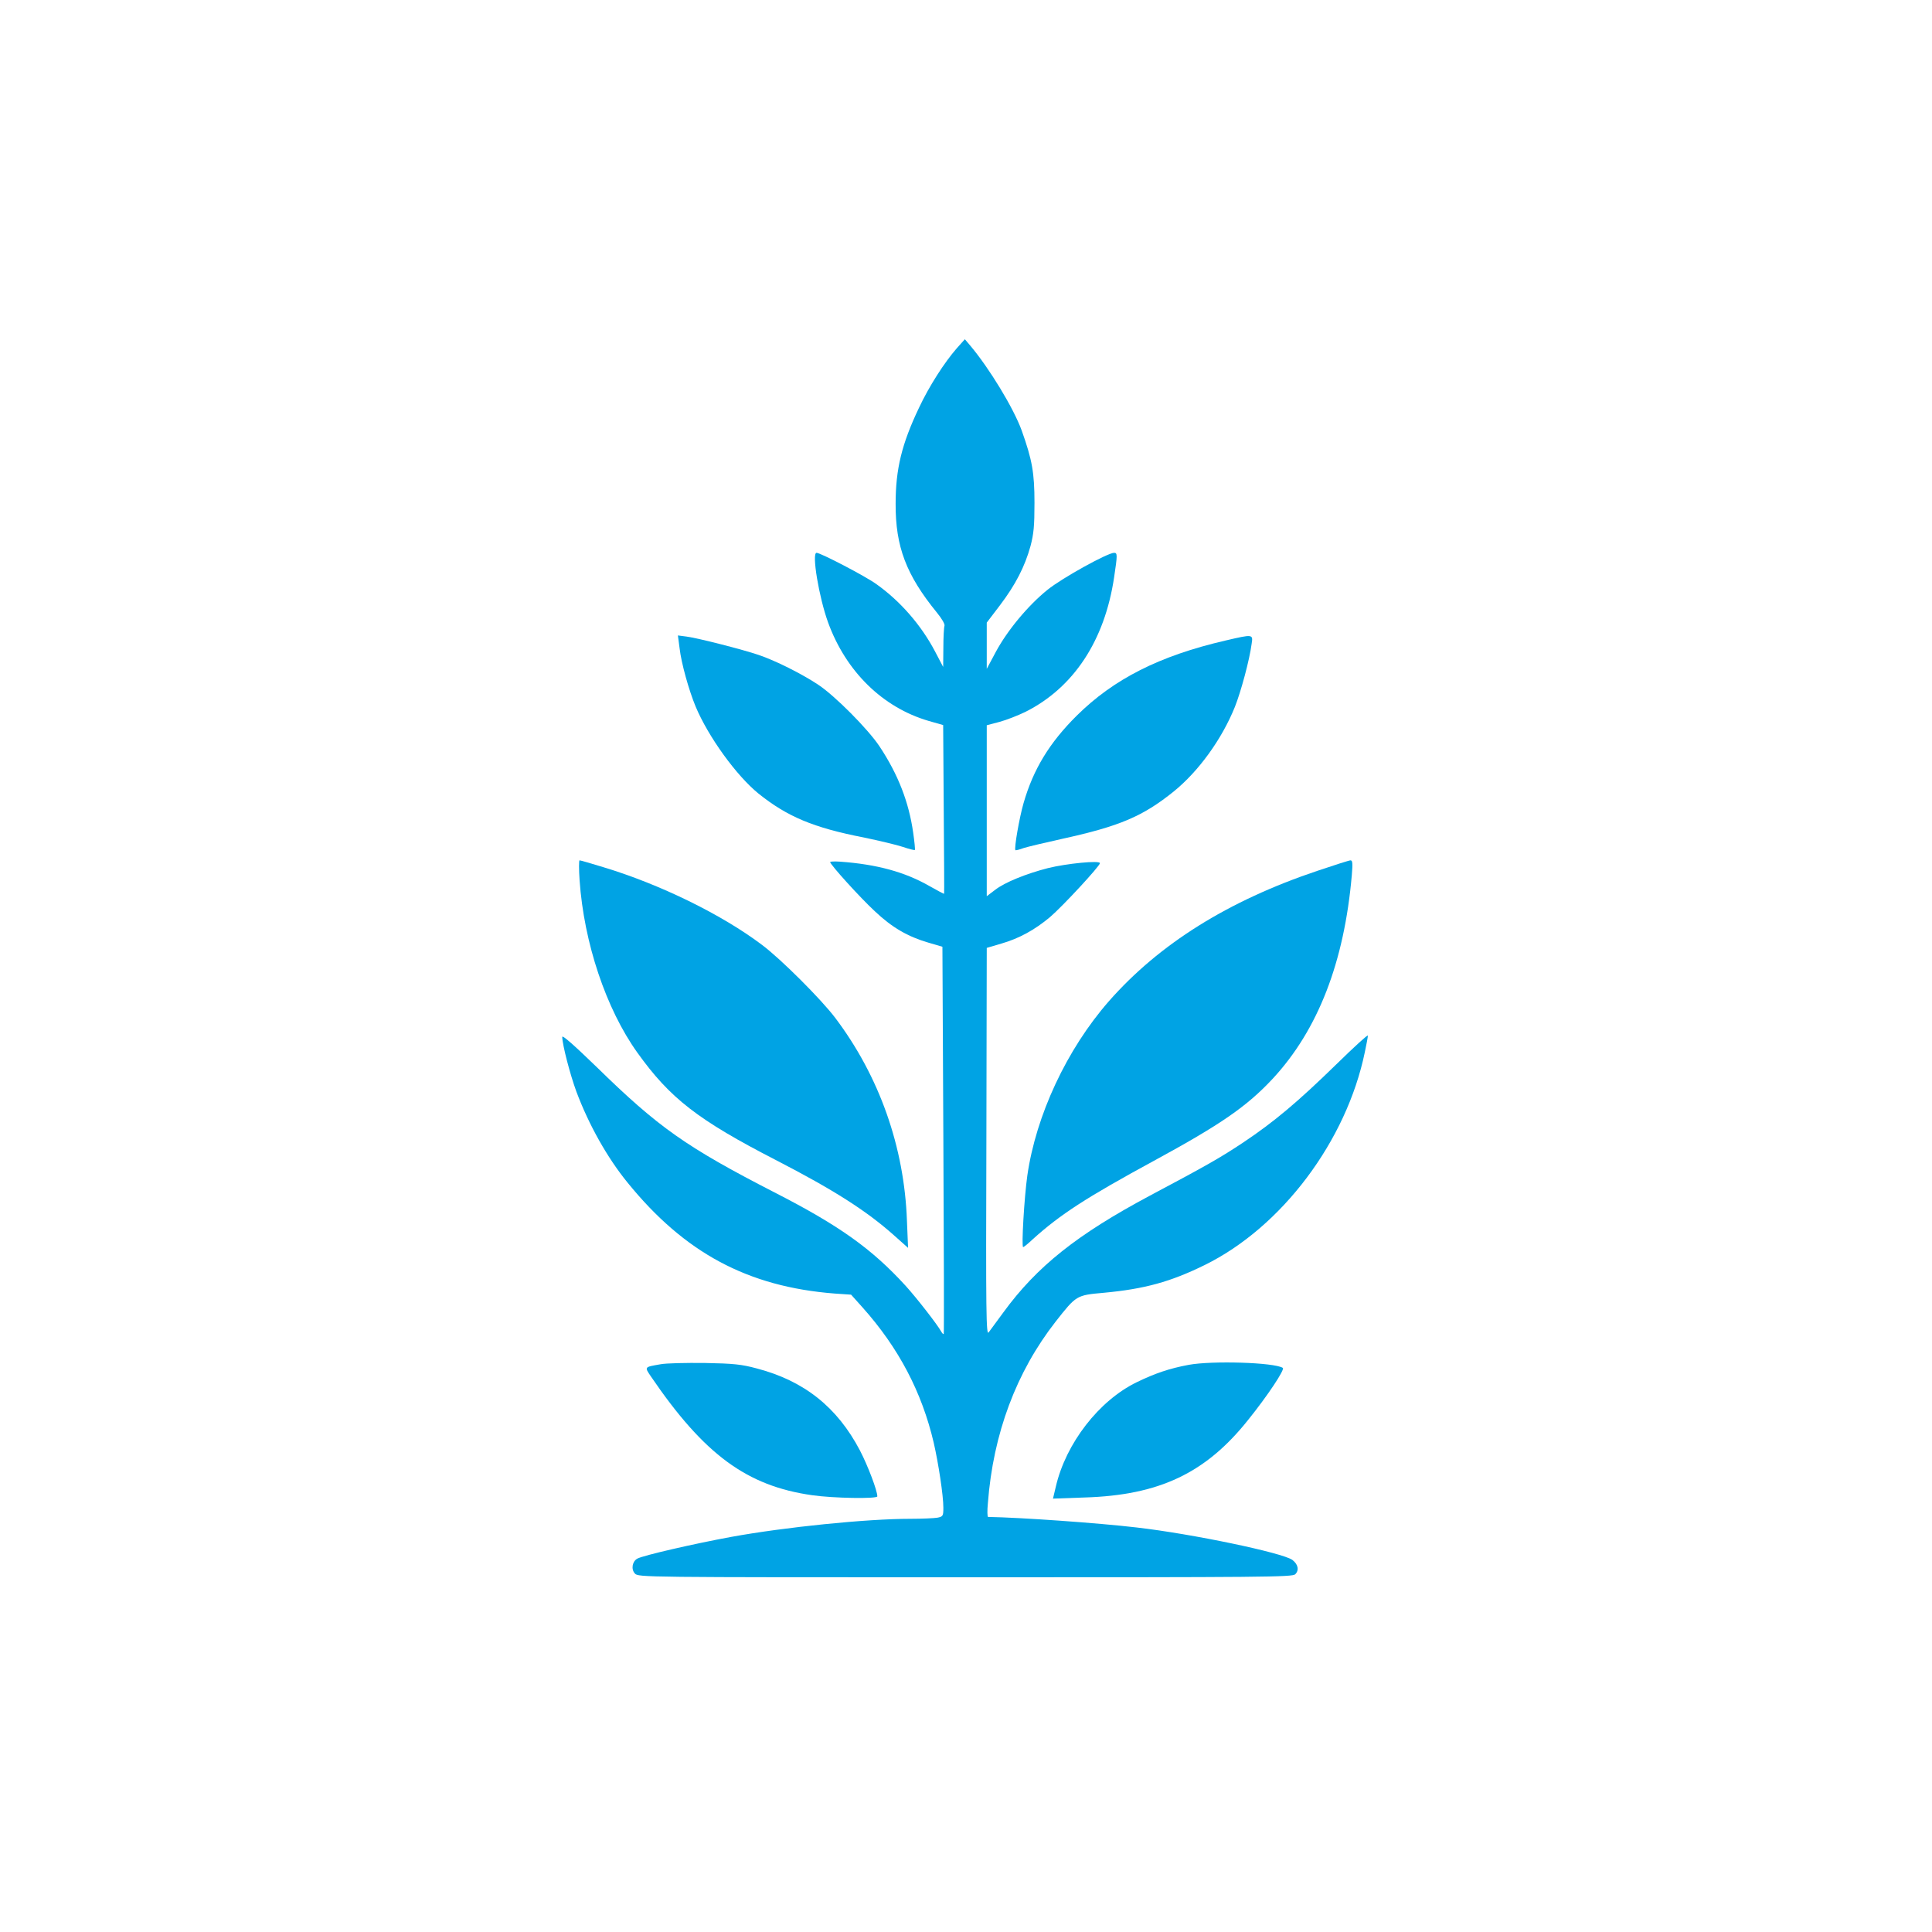
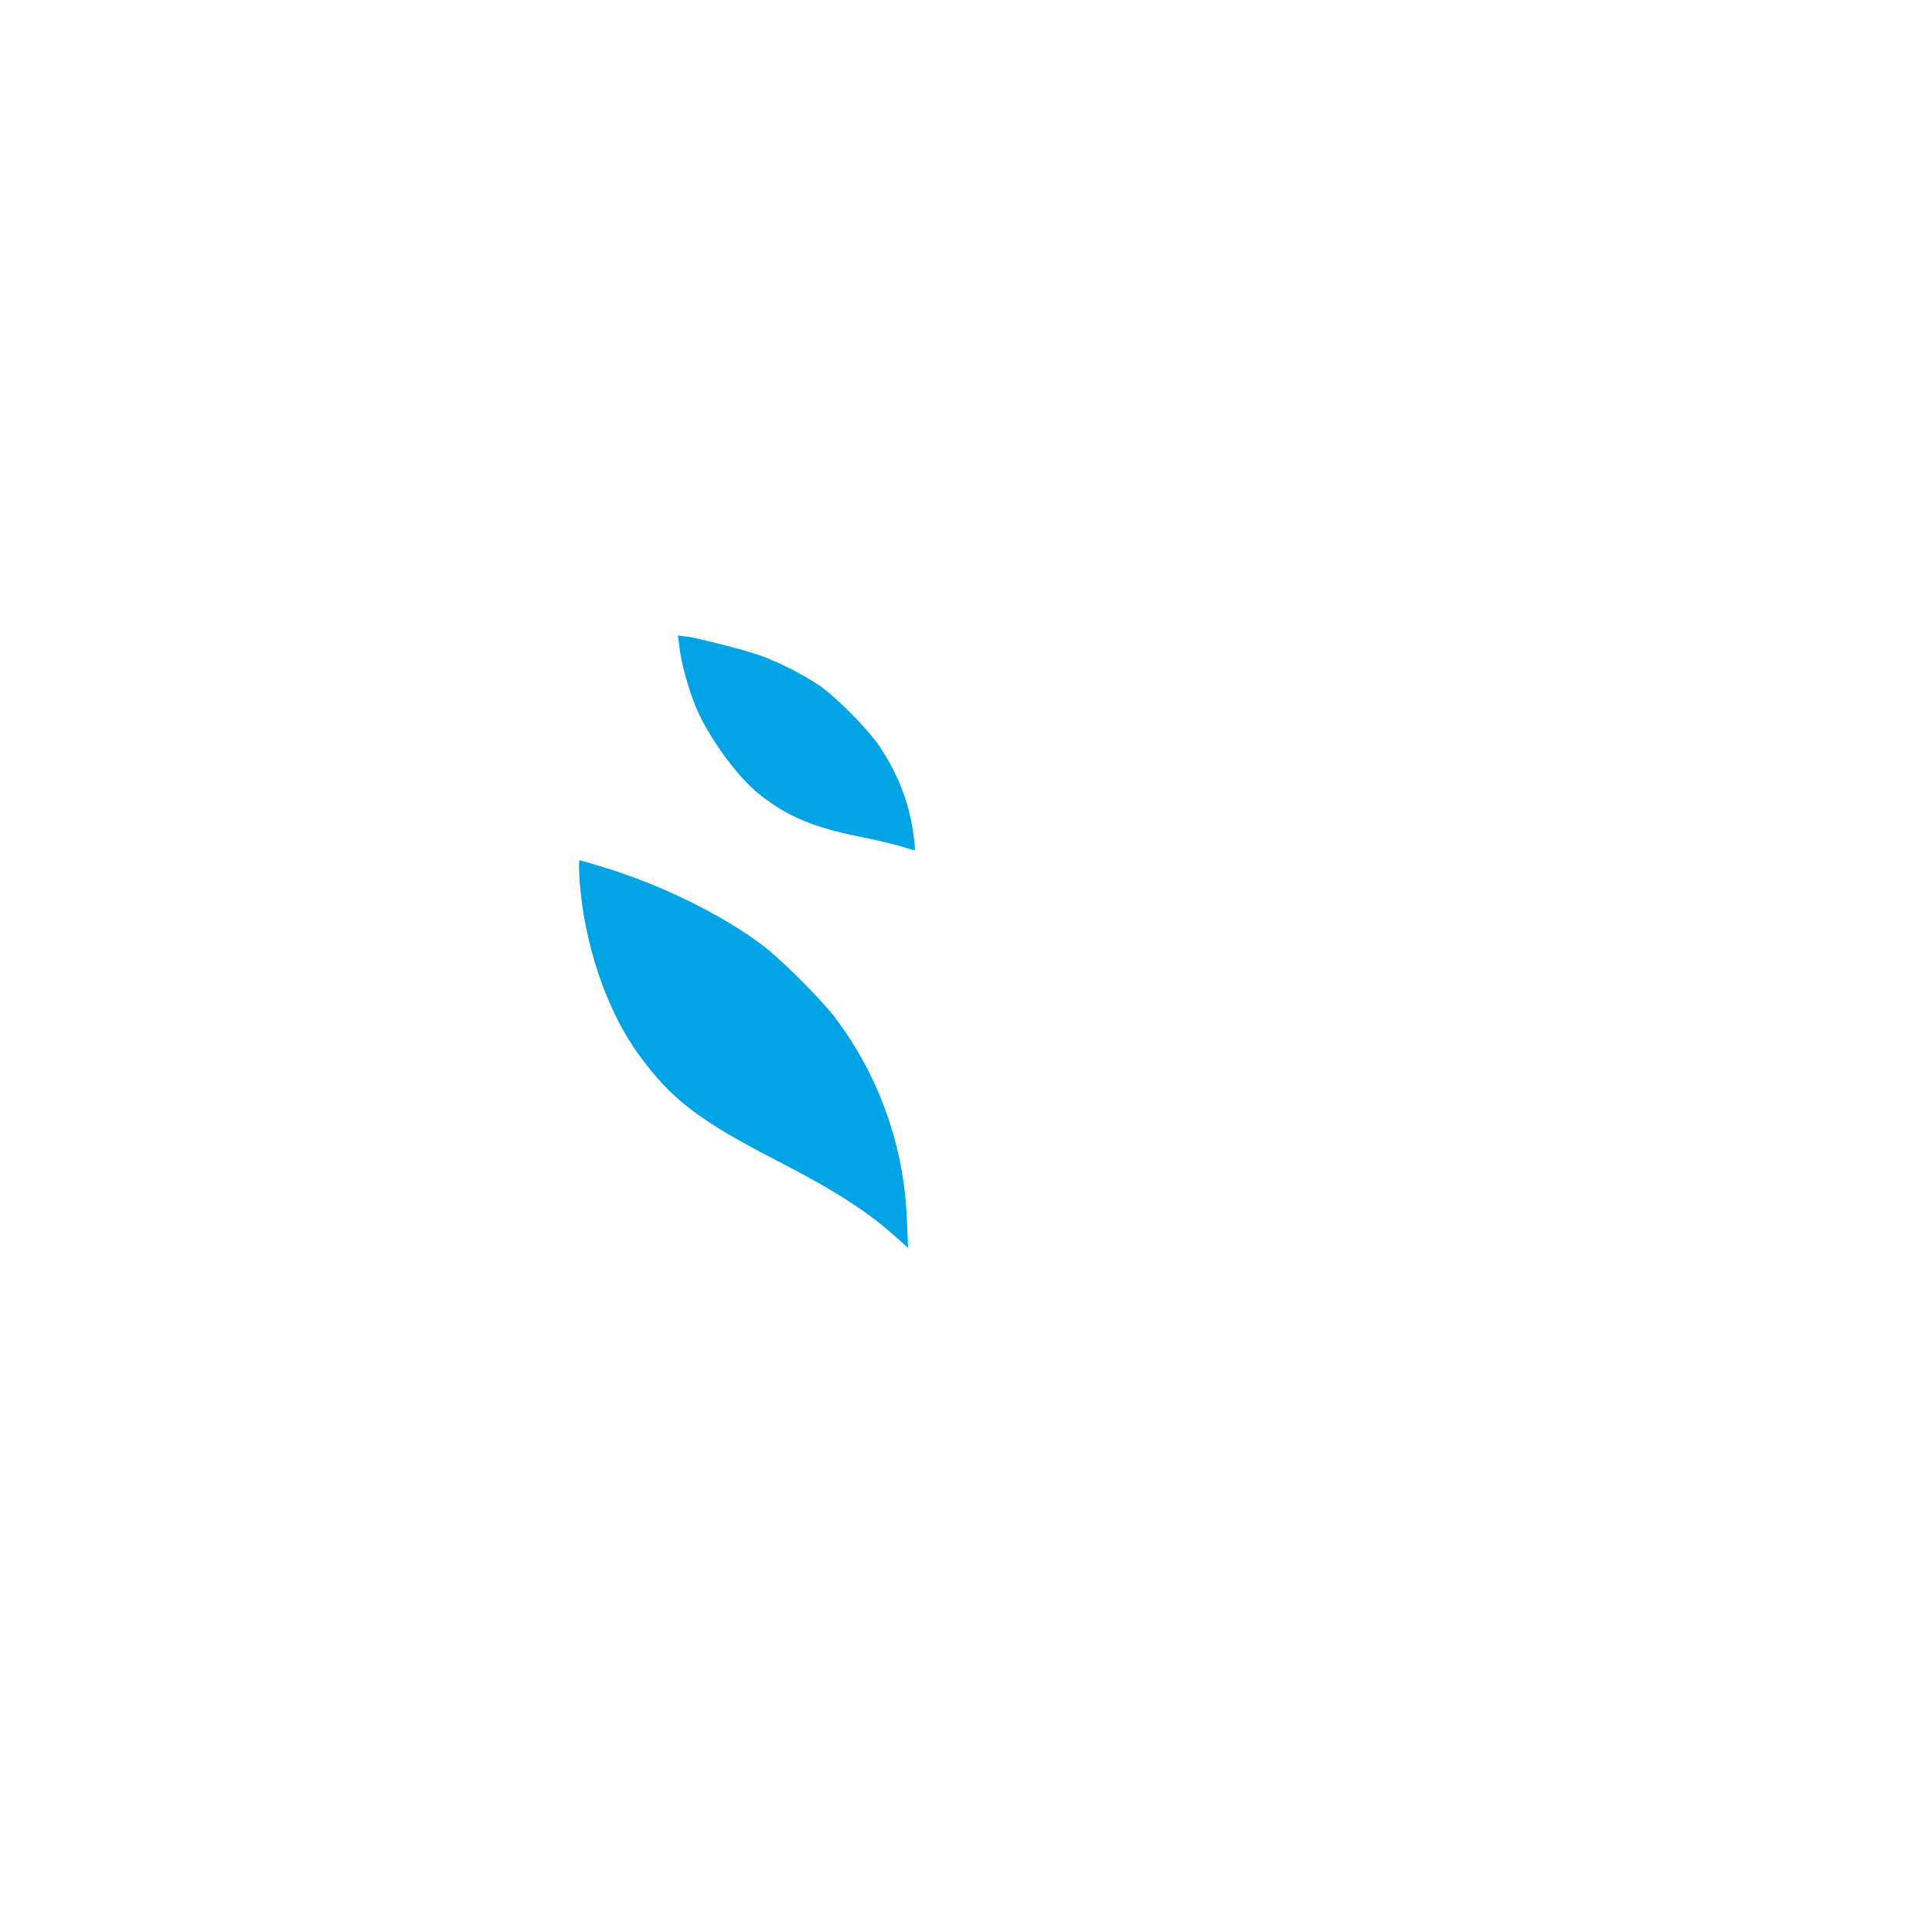
<svg xmlns="http://www.w3.org/2000/svg" version="1.0" width="1024pt" height="1024pt" viewBox="0 0 1024 1024" preserveAspectRatio="xMidYMid meet">
  <g transform="translate(0,1024) scale(0.1,-0.1)" fill="#00a3e4" stroke="none">
-     <path d="M5071 8394 c-66 -76 -146 -200 -200 -315 -92 -193 -124 -326 -124 -509 -1 -227 56 -377 218 -576 27 -33 44 -62 41 -71 -3 -8 -6 -60 -6 -116 l-1 -102 -43 82 c-73 139 -184 267 -311 357 -56 41 -296 166 -317 166 -27 0 13 -237 61 -369 95 -261 290 -451 533 -522 l77 -22 3 -446 c2 -245 3 -447 2 -448 0 -2 -36 17 -80 42 -128 73 -276 114 -471 128 -29 2 -53 1 -53 -2 0 -13 158 -188 237 -261 91 -86 174 -134 283 -166 l75 -22 5 -1023 c3 -563 4 -1026 2 -1029 -2 -3 -8 3 -13 12 -21 38 -130 178 -189 243 -179 196 -351 319 -695 495 -467 240 -615 344 -942 664 -121 117 -183 172 -183 160 1 -43 41 -197 75 -290 66 -176 164 -351 272 -483 302 -372 637 -551 1096 -587 l88 -6 61 -68 c191 -214 314 -448 377 -717 25 -109 51 -279 51 -344 0 -44 -2 -47 -31 -53 -17 -3 -82 -6 -143 -6 -233 0 -666 -44 -951 -96 -196 -36 -466 -98 -497 -115 -27 -15 -34 -56 -13 -79 18 -20 43 -20 1751 -20 1586 0 1734 1 1749 16 22 22 15 53 -15 76 -52 38 -530 138 -825 172 -204 24 -614 53 -788 56 -4 0 -5 33 -1 73 28 369 151 696 359 962 110 140 110 140 255 153 216 20 354 58 535 147 409 201 752 658 849 1129 9 41 16 81 16 87 0 7 -75 -62 -167 -152 -205 -200 -330 -305 -493 -414 -122 -81 -190 -120 -495 -282 -386 -206 -599 -375 -777 -619 -35 -48 -70 -95 -78 -106 -13 -17 -15 94 -12 1010 l2 1028 78 23 c94 27 177 73 257 140 67 57 264 270 265 286 0 16 -178 -2 -275 -26 -117 -30 -230 -76 -280 -115 l-45 -34 0 453 0 453 68 18 c37 10 98 34 137 53 255 128 420 377 470 713 18 119 18 130 0 130 -34 0 -275 -133 -353 -196 -102 -82 -213 -215 -275 -331 l-47 -88 0 122 0 123 70 92 c82 108 132 205 162 314 17 65 21 106 21 229 0 159 -12 227 -68 384 -43 118 -171 329 -273 450 l-28 33 -43 -48z" />
    <path d="M3602 6804 c9 -79 49 -222 85 -309 67 -160 216 -366 333 -461 152 -122 291 -181 559 -233 81 -17 174 -39 207 -50 32 -11 60 -18 63 -16 2 2 -2 44 -9 92 -23 162 -80 309 -179 458 -60 90 -236 268 -326 327 -86 57 -228 128 -315 157 -82 28 -320 89 -381 97 l-46 6 9 -68z" />
-     <path d="M6495 6845 c-350 -81 -592 -204 -788 -398 -144 -143 -230 -283 -282 -464 -22 -76 -51 -241 -43 -249 2 -2 22 3 43 11 22 7 114 29 205 49 305 67 427 119 591 251 132 107 255 277 324 448 32 80 78 250 89 335 8 51 7 51 -139 17z" />
-     <path d="M3072 5574 c23 -331 140 -681 306 -913 174 -243 321 -357 737 -571 304 -157 477 -267 624 -398 l74 -66 -6 144 c-14 390 -146 765 -380 1075 -75 99 -287 311 -387 386 -214 162 -544 323 -843 413 -65 20 -121 36 -125 36 -4 0 -4 -48 0 -106z" />
-     <path d="M6984 5625 c-474 -159 -840 -388 -1107 -692 -223 -255 -386 -604 -432 -924 -16 -113 -32 -379 -22 -379 3 0 26 18 50 41 146 132 285 222 642 416 355 193 493 288 631 436 240 259 379 618 419 1080 5 61 4 77 -7 77 -7 0 -85 -25 -174 -55z" />
-     <path d="M3500 3009 c-86 -15 -85 -13 -49 -66 281 -412 507 -579 854 -628 111 -16 345 -20 345 -6 0 30 -49 160 -92 243 -120 229 -295 369 -547 435 -82 22 -122 26 -276 29 -99 1 -205 -1 -235 -7z" />
-     <path d="M6300 3006 c-102 -19 -178 -45 -275 -92 -200 -97 -376 -324 -429 -554 l-15 -63 167 6 c396 12 643 129 868 412 103 128 196 268 183 275 -46 29 -374 39 -499 16z" />
+     <path d="M3072 5574 c23 -331 140 -681 306 -913 174 -243 321 -357 737 -571 304 -157 477 -267 624 -398 l74 -66 -6 144 c-14 390 -146 765 -380 1075 -75 99 -287 311 -387 386 -214 162 -544 323 -843 413 -65 20 -121 36 -125 36 -4 0 -4 -48 0 -106" />
  </g>
</svg>